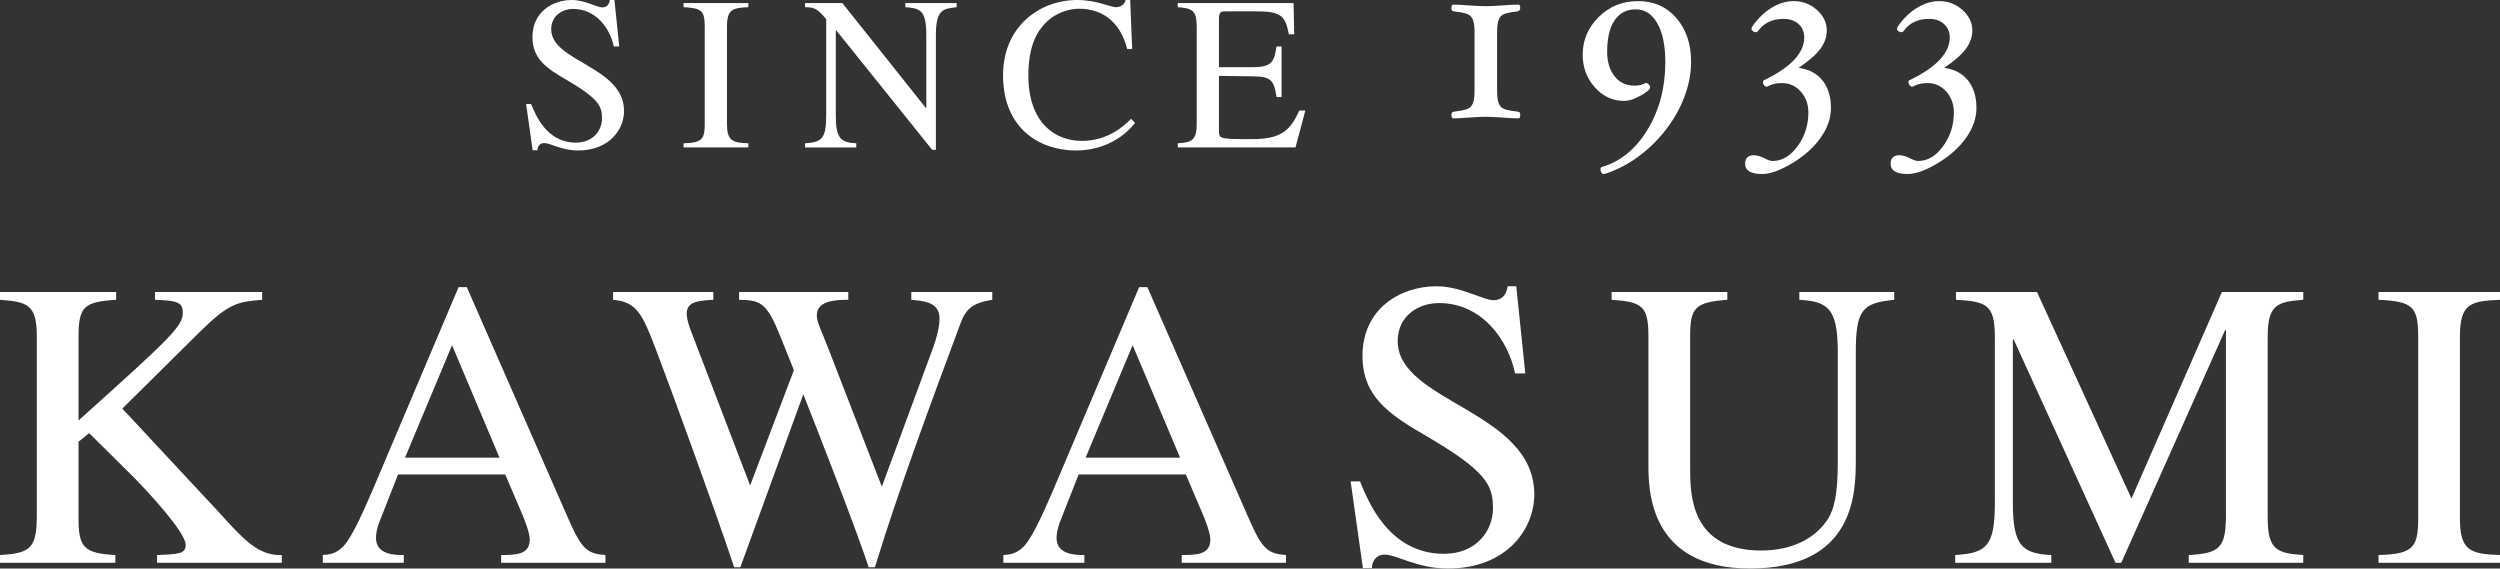
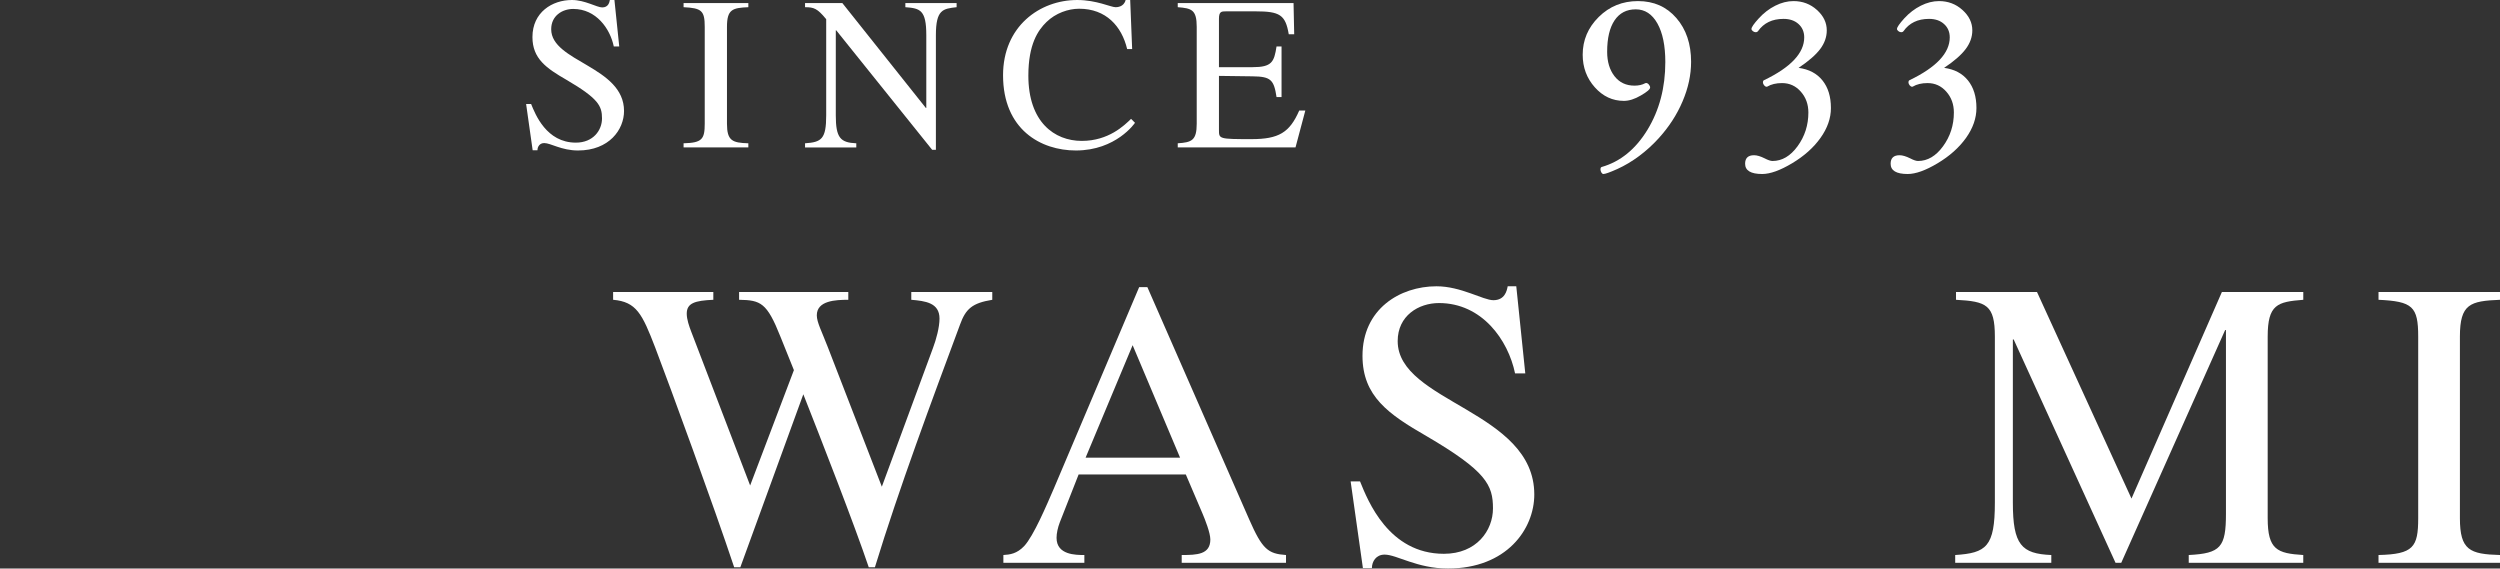
<svg xmlns="http://www.w3.org/2000/svg" id="_レイヤー_1" data-name="レイヤー 1" version="1.1" viewBox="0 0 480 109.155">
  <rect x="0" y="0" width="480" height="109.155" fill="#333333" stroke="none" />
  <defs>
    <style> .cls-1 { fill: #fff; stroke-width: 0px; } </style>
  </defs>
-   <path class="cls-1" d="M291.889,22.068c0,.441-.116.663-.341.663-.684,0-1.677-.056-2.981-.156-1.404-.102-2.502-.152-3.287-.152-.804,0-1.908.05-3.313.152-1.269.1-2.237.156-2.904.156-.263,0-.389-.222-.389-.663,0-.266.06-.441.177-.521.126-.077.362-.132.718-.166,1.274-.157,2.097-.362,2.483-.615.379-.24.654-.617.816-1.125.163-.509.243-1.225.243-2.162V6.131c0-1.036-.103-1.812-.315-2.338-.213-.524-.545-.88-1-1.076-.454-.199-1.238-.361-2.346-.491-.322-.033-.538-.089-.63-.177-.102-.089-.147-.255-.147-.511,0-.436.126-.651.389-.651.667,0,1.634.05,2.904.147,1.405.103,2.509.153,3.313.153.786,0,1.883-.05,3.287-.153,1.304-.097,2.297-.147,2.981-.147.225,0,.341.215.341.651,0,.409-.252.635-.754.688-1.318.147-2.178.338-2.583.58-.393.236-.678.616-.856,1.141-.165.522-.25,1.254-.25,2.185v11.347c0,1.046.103,1.833.308,2.349.206.515.529.87.976,1.068.448.195,1.209.361,2.284.487.341.034.574.089.694.159.123.072.182.243.182.528h0Z" />
  <path class="cls-1" d="M324.69,11.877c0,2.503-.544,5.025-1.632,7.576-1.078,2.55-2.612,4.916-4.602,7.106-1.154,1.269-2.413,2.407-3.764,3.416-1.352,1.006-2.741,1.827-4.157,2.473-1.425.638-2.323.96-2.678.96-.143,0-.275-.097-.395-.292-.112-.195-.17-.392-.17-.587,0-.263.076-.418.223-.464,3.588-1.025,6.523-3.409,8.807-7.158,2.28-3.757,3.42-8.089,3.42-12.998,0-3.128-.505-5.599-1.518-7.403-1.016-1.805-2.401-2.712-4.159-2.712-1.766,0-3.12.707-4.072,2.121-.946,1.414-1.418,3.426-1.418,6.028,0,1.909.468,3.469,1.404,4.68.946,1.215,2.221,1.822,3.84,1.822.809,0,1.497-.159,2.058-.465l.166-.044c.187,0,.362.09.528.289.173.196.255.389.255.582,0,.331-.587.839-1.776,1.523-1.189.698-2.278,1.04-3.264,1.04-2.168,0-4.027-.866-5.578-2.603-1.551-1.735-2.331-3.824-2.331-6.26,0-2.805,1.031-5.222,3.087-7.253,2.052-2.029,4.557-3.043,7.528-3.043,3.034,0,5.493,1.082,7.372,3.254,1.879,2.164,2.828,4.969,2.828,8.411h0Z" />
  <path class="cls-1" d="M351.538,20.734c0,1.964-.667,3.881-2.007,5.752-1.332,1.868-3.153,3.489-5.448,4.862-2.301,1.374-4.213,2.061-5.745,2.061-2.182,0-3.276-.658-3.276-1.971,0-1.089.572-1.634,1.717-1.634.56,0,1.241.205,2.039.602.64.332,1.146.504,1.503.504,1.838,0,3.44-.95,4.82-2.842,1.374-1.89,2.068-4.046,2.068-6.466,0-1.569-.484-2.907-1.45-4.001-.962-1.096-2.167-1.649-3.602-1.649-1.149,0-2.095.228-2.845.678l-.122.026c-.163,0-.321-.092-.479-.278-.153-.188-.23-.381-.23-.578,0-.192.064-.326.19-.391,5.166-2.48,7.741-5.226,7.741-8.228,0-1.056-.368-1.912-1.09-2.565-.734-.664-1.692-.99-2.884-.99-2.164,0-3.797.784-4.913,2.37-.092.126-.232.193-.411.193-.198,0-.384-.067-.567-.208-.173-.142-.265-.275-.265-.426,0-.328.469-1.003,1.418-2.042.94-1.029,1.992-1.836,3.166-2.423,1.168-.587,2.333-.879,3.486-.879,1.74,0,3.241.564,4.499,1.7,1.265,1.136,1.889,2.441,1.889,3.915,0,1.268-.418,2.462-1.264,3.592-.844,1.123-2.231,2.33-4.149,3.611,1.975.262,3.501,1.063,4.587,2.414,1.082,1.345,1.622,3.111,1.622,5.289h0Z" />
  <path class="cls-1" d="M379.477,20.734c0,1.964-.675,3.881-2.004,5.752-1.342,1.868-3.157,3.489-5.455,4.862-2.298,1.374-4.21,2.061-5.744,2.061-2.185,0-3.273-.658-3.273-1.971,0-1.089.573-1.634,1.715-1.634.562,0,1.239.205,2.045.602.637.332,1.138.504,1.499.504,1.835,0,3.441-.95,4.814-2.842,1.377-1.89,2.069-4.046,2.069-6.466,0-1.569-.478-2.907-1.448-4.001-.965-1.096-2.164-1.649-3.604-1.649-1.142,0-2.092.228-2.84.678l-.124.026c-.163,0-.323-.092-.478-.278-.152-.188-.229-.381-.229-.578,0-.192.059-.326.187-.391,5.161-2.48,7.743-5.226,7.743-8.228,0-1.056-.366-1.912-1.093-2.565-.727-.664-1.689-.99-2.885-.99-2.164,0-3.797.784-4.908,2.37-.103.126-.235.193-.415.193-.199,0-.385-.067-.56-.208-.18-.142-.268-.275-.268-.426,0-.328.472-1.003,1.41-2.042.943-1.029,2.001-1.836,3.172-2.423,1.171-.587,2.336-.879,3.492-.879,1.732,0,3.234.564,4.494,1.7,1.262,1.136,1.895,2.441,1.895,3.915,0,1.268-.426,2.462-1.274,3.592-.842,1.123-2.221,2.33-4.142,3.611,1.969.262,3.495,1.063,4.582,2.414,1.082,1.345,1.626,3.111,1.626,5.289h0Z" />
  <path class="cls-1" d="M118.894,8.919h-1.047c-.712-3.432-3.392-7.202-7.788-7.202-2.094,0-4.229,1.3-4.229,3.896,0,6.28,13.985,7.117,13.985,15.701,0,3.559-2.847,7.578-8.835,7.578-3.182,0-5.234-1.423-6.49-1.423-.879,0-1.298.711-1.298,1.383h-.921l-1.256-8.879h.962c.796,1.969,2.932,7.413,8.584,7.413,3.35,0,5.025-2.387,5.025-4.648,0-2.387-.67-3.811-6.825-7.412-3.852-2.22-6.532-4.062-6.532-8.208,0-4.773,3.81-7.118,7.579-7.118,2.512,0,4.774,1.425,5.82,1.425,1.172,0,1.382-.965,1.465-1.425h.879l.922,8.919h0Z" />
-   <path class="cls-1" d="M131.246,27.511c3.559-.084,4.062-.796,4.062-3.768V5.152c0-3.1-.586-3.602-4.062-3.77v-.796h12.436v.796c-3.056.126-4.103.419-4.103,3.77v18.59c0,3.266,1.005,3.684,4.103,3.768v.796h-12.436v-.796h0Z" />
+   <path class="cls-1" d="M131.246,27.511c3.559-.084,4.062-.796,4.062-3.768V5.152c0-3.1-.586-3.602-4.062-3.77v-.796h12.436v.796c-3.056.126-4.103.419-4.103,3.77v18.59c0,3.266,1.005,3.684,4.103,3.768v.796h-12.436v-.796h0" />
  <path class="cls-1" d="M183.67,1.382c-2.638.293-3.978.461-3.978,5.36v22.025h-.712l-18.424-22.945h-.084v16.329c0,4.313.879,5.235,3.936,5.36v.796h-9.84v-.796c3.182-.209,4.062-.837,4.062-5.36V3.687c-1.717-2.095-2.386-2.304-4.062-2.304v-.796h7.16l16.037,20.142h.084V6.742c0-4.816-1.173-5.151-4.02-5.36v-.796h9.84v.796h0Z" />
  <path class="cls-1" d="M216.413,9.423c-1.047-4.396-4.062-7.747-9.211-7.747-2.094,0-4.522.837-6.281,2.555-1.634,1.591-3.476,4.271-3.476,10.3,0,8.877,4.982,12.521,10.258,12.521,5.151,0,8.165-2.974,9.463-4.231l.753.754c-.042.084-3.643,5.317-11.347,5.317-6.741,0-13.985-4.019-13.985-14.446,0-9.378,7.035-14.446,14.236-14.446,3.727,0,6.449,1.382,7.37,1.382.21,0,1.591,0,1.926-1.382h.879l.376,9.423h-.963Z" />
  <path class="cls-1" d="M248.738,28.306h-22.611v-.796c2.68-.167,3.643-.544,3.643-3.768V5.152c0-3.309-1.005-3.561-3.643-3.77v-.796h22.233l.126,5.988h-1.046c-.628-3.727-1.717-4.396-6.365-4.396h-5.653c-.879,0-1.382,0-1.382,1.424v9.295h6.449c3.727,0,4.145-1.005,4.605-3.979h.963v9.715h-.963c-.502-3.349-1.13-3.936-4.605-3.977l-6.449-.085v10.384c0,1.717,0,1.759,6.239,1.759,5.234,0,7.328-1.255,9.17-5.486h1.172l-1.883,7.077h0Z" />
-   <path class="cls-1" d="M29.764,56.067h20.575v1.493c-4.712.392-6.361.627-11.937,6.125l-14.921,14.764,18.299,19.634c5.104,5.654,7.853,8.638,12.329,8.481v1.493h-23.952v-1.493c4.162-.156,5.497-.235,5.497-1.962,0-2.436-7.539-10.524-10.209-13.195l-8.325-8.246-2.042,1.65v14.686c0,5.497.942,6.754,7.068,7.067v1.493H0v-1.493c6.125-.313,7.068-1.491,7.068-7.931v-34.005c0-6.125-1.727-6.675-7.068-7.067v-1.493h22.303v1.493c-6.126.392-7.225,1.256-7.225,7.067v16.1c17.748-15.943,20.026-18.064,20.026-20.734,0-2.12-1.492-2.277-5.34-2.433v-1.493h0Z" />
-   <path class="cls-1" d="M77.763,87.873l9.032-21.597,9.11,21.597h-18.142ZM116.245,106.563c-3.455-.235-4.555-1.099-7.068-6.832l-19.554-44.607h-1.571l-16.335,38.56c-1.493,3.455-3.927,9.188-5.733,11.151-1.414,1.493-2.748,1.649-4.005,1.727v1.493h15.549v-1.493c-1.649,0-5.34,0-5.34-3.297,0-.864.235-1.963.628-2.985l3.613-9.188h20.575l3.22,7.539c.471,1.099,1.492,3.691,1.492,4.947,0,2.905-2.592,2.984-5.497,2.984v1.493h20.026v-1.493h0Z" />
  <path class="cls-1" d="M190.519,57.56c-3.848.627-5.104,1.726-6.204,4.79-5.419,14.607-11.702,31.413-16.335,46.57h-1.178c-2.748-8.167-9.189-24.66-12.565-33.219l-12.095,33.219h-1.178c-4.005-12.016-12.172-34.32-15.157-42.173-2.513-6.519-3.612-8.796-8.089-9.188v-1.493h19.241v1.493c-3.534.156-5.105.627-5.105,2.669,0,1.101.472,2.434.864,3.456l11.309,29.527,8.403-22.145-2.592-6.44c-2.592-6.517-3.77-6.99-7.932-7.067v-1.493h20.968v1.493c-2.434,0-6.047.156-6.047,2.983,0,1.337.942,3.064,2.12,6.127l10.366,26.779,9.817-26.623c.628-1.649,1.257-4.004,1.257-5.653,0-3.063-2.749-3.377-5.419-3.612v-1.493h15.549v1.493h0Z" />
  <path class="cls-1" d="M208.434,87.873l9.031-21.597,9.11,21.597h-18.141ZM246.915,106.563c-3.455-.235-4.555-1.099-7.068-6.832l-19.555-44.607h-1.571l-16.335,38.56c-1.492,3.455-3.926,9.188-5.732,11.151-1.414,1.493-2.749,1.649-4.006,1.727v1.493h15.55v-1.493c-1.649,0-5.34,0-5.34-3.297,0-.864.235-1.963.628-2.985l3.612-9.188h20.576l3.22,7.539c.471,1.099,1.492,3.691,1.492,4.947,0,2.905-2.592,2.984-5.498,2.984v1.493h20.026v-1.493h0Z" />
  <path class="cls-1" d="M292.857,71.695h-1.964c-1.335-6.44-6.361-13.508-14.607-13.508-3.927,0-7.931,2.436-7.931,7.304,0,11.78,26.23,13.35,26.23,29.45,0,6.675-5.341,14.214-16.571,14.214-5.968,0-9.816-2.67-12.172-2.67-1.65,0-2.436,1.335-2.436,2.592h-1.727l-2.356-16.648h1.806c1.493,3.691,5.497,13.9,16.099,13.9,6.283,0,9.424-4.476,9.424-8.717,0-4.477-1.256-7.147-12.8-13.901-7.226-4.163-12.252-7.618-12.252-15.393,0-8.952,7.147-13.351,14.215-13.351,4.711,0,8.952,2.671,10.915,2.671,2.2,0,2.592-1.806,2.749-2.671h1.649l1.729,16.728h0Z" />
-   <path class="cls-1" d="M363.694,57.56c-6.047.627-7.382,1.806-7.382,10.052v20.497c0,6.283,0,21.046-20.341,21.046-19.476,0-19.476-15.313-19.476-20.026v-24.502c0-5.81-1.099-6.675-7.068-7.067v-1.493h22.225v1.493c-6.204.469-7.147,1.491-7.147,7.067v25.131c0,5.026,0,15.943,13.666,15.943,6.125,0,10.602-2.513,12.879-6.204,1.022-1.727,1.806-4.321,1.806-10.681v-21.204c0-8.404-1.885-9.739-7.382-10.052v-1.493h18.22v1.493h0Z" />
  <path class="cls-1" d="M442.227,57.56c-4.949.392-6.832.863-6.832,7.067v34.869c0,6.047,1.806,6.754,6.832,7.067v1.493h-21.991v-1.493c6.128-.313,7.147-1.491,7.147-7.931v-35.262h-.157l-19.947,44.686h-1.099l-19.555-42.879h-.157v31.336c0,8.089,1.649,9.816,7.382,10.051v1.493h-18.453v-1.493c5.968-.392,7.616-1.57,7.616-10.051v-31.886c0-6.125-1.649-6.754-7.462-7.067v-1.493h15.551l18.141,39.658,17.357-39.658h15.628v1.493h0Z" />
  <path class="cls-1" d="M456.675,106.563c6.678-.156,7.619-1.491,7.619-7.067v-34.869c0-5.81-1.099-6.754-7.619-7.067v-1.493h23.325v1.493c-5.733.235-7.697.784-7.697,7.067v34.869c0,6.125,1.886,6.911,7.697,7.067v1.493h-23.325v-1.493h0Z" />
</svg>